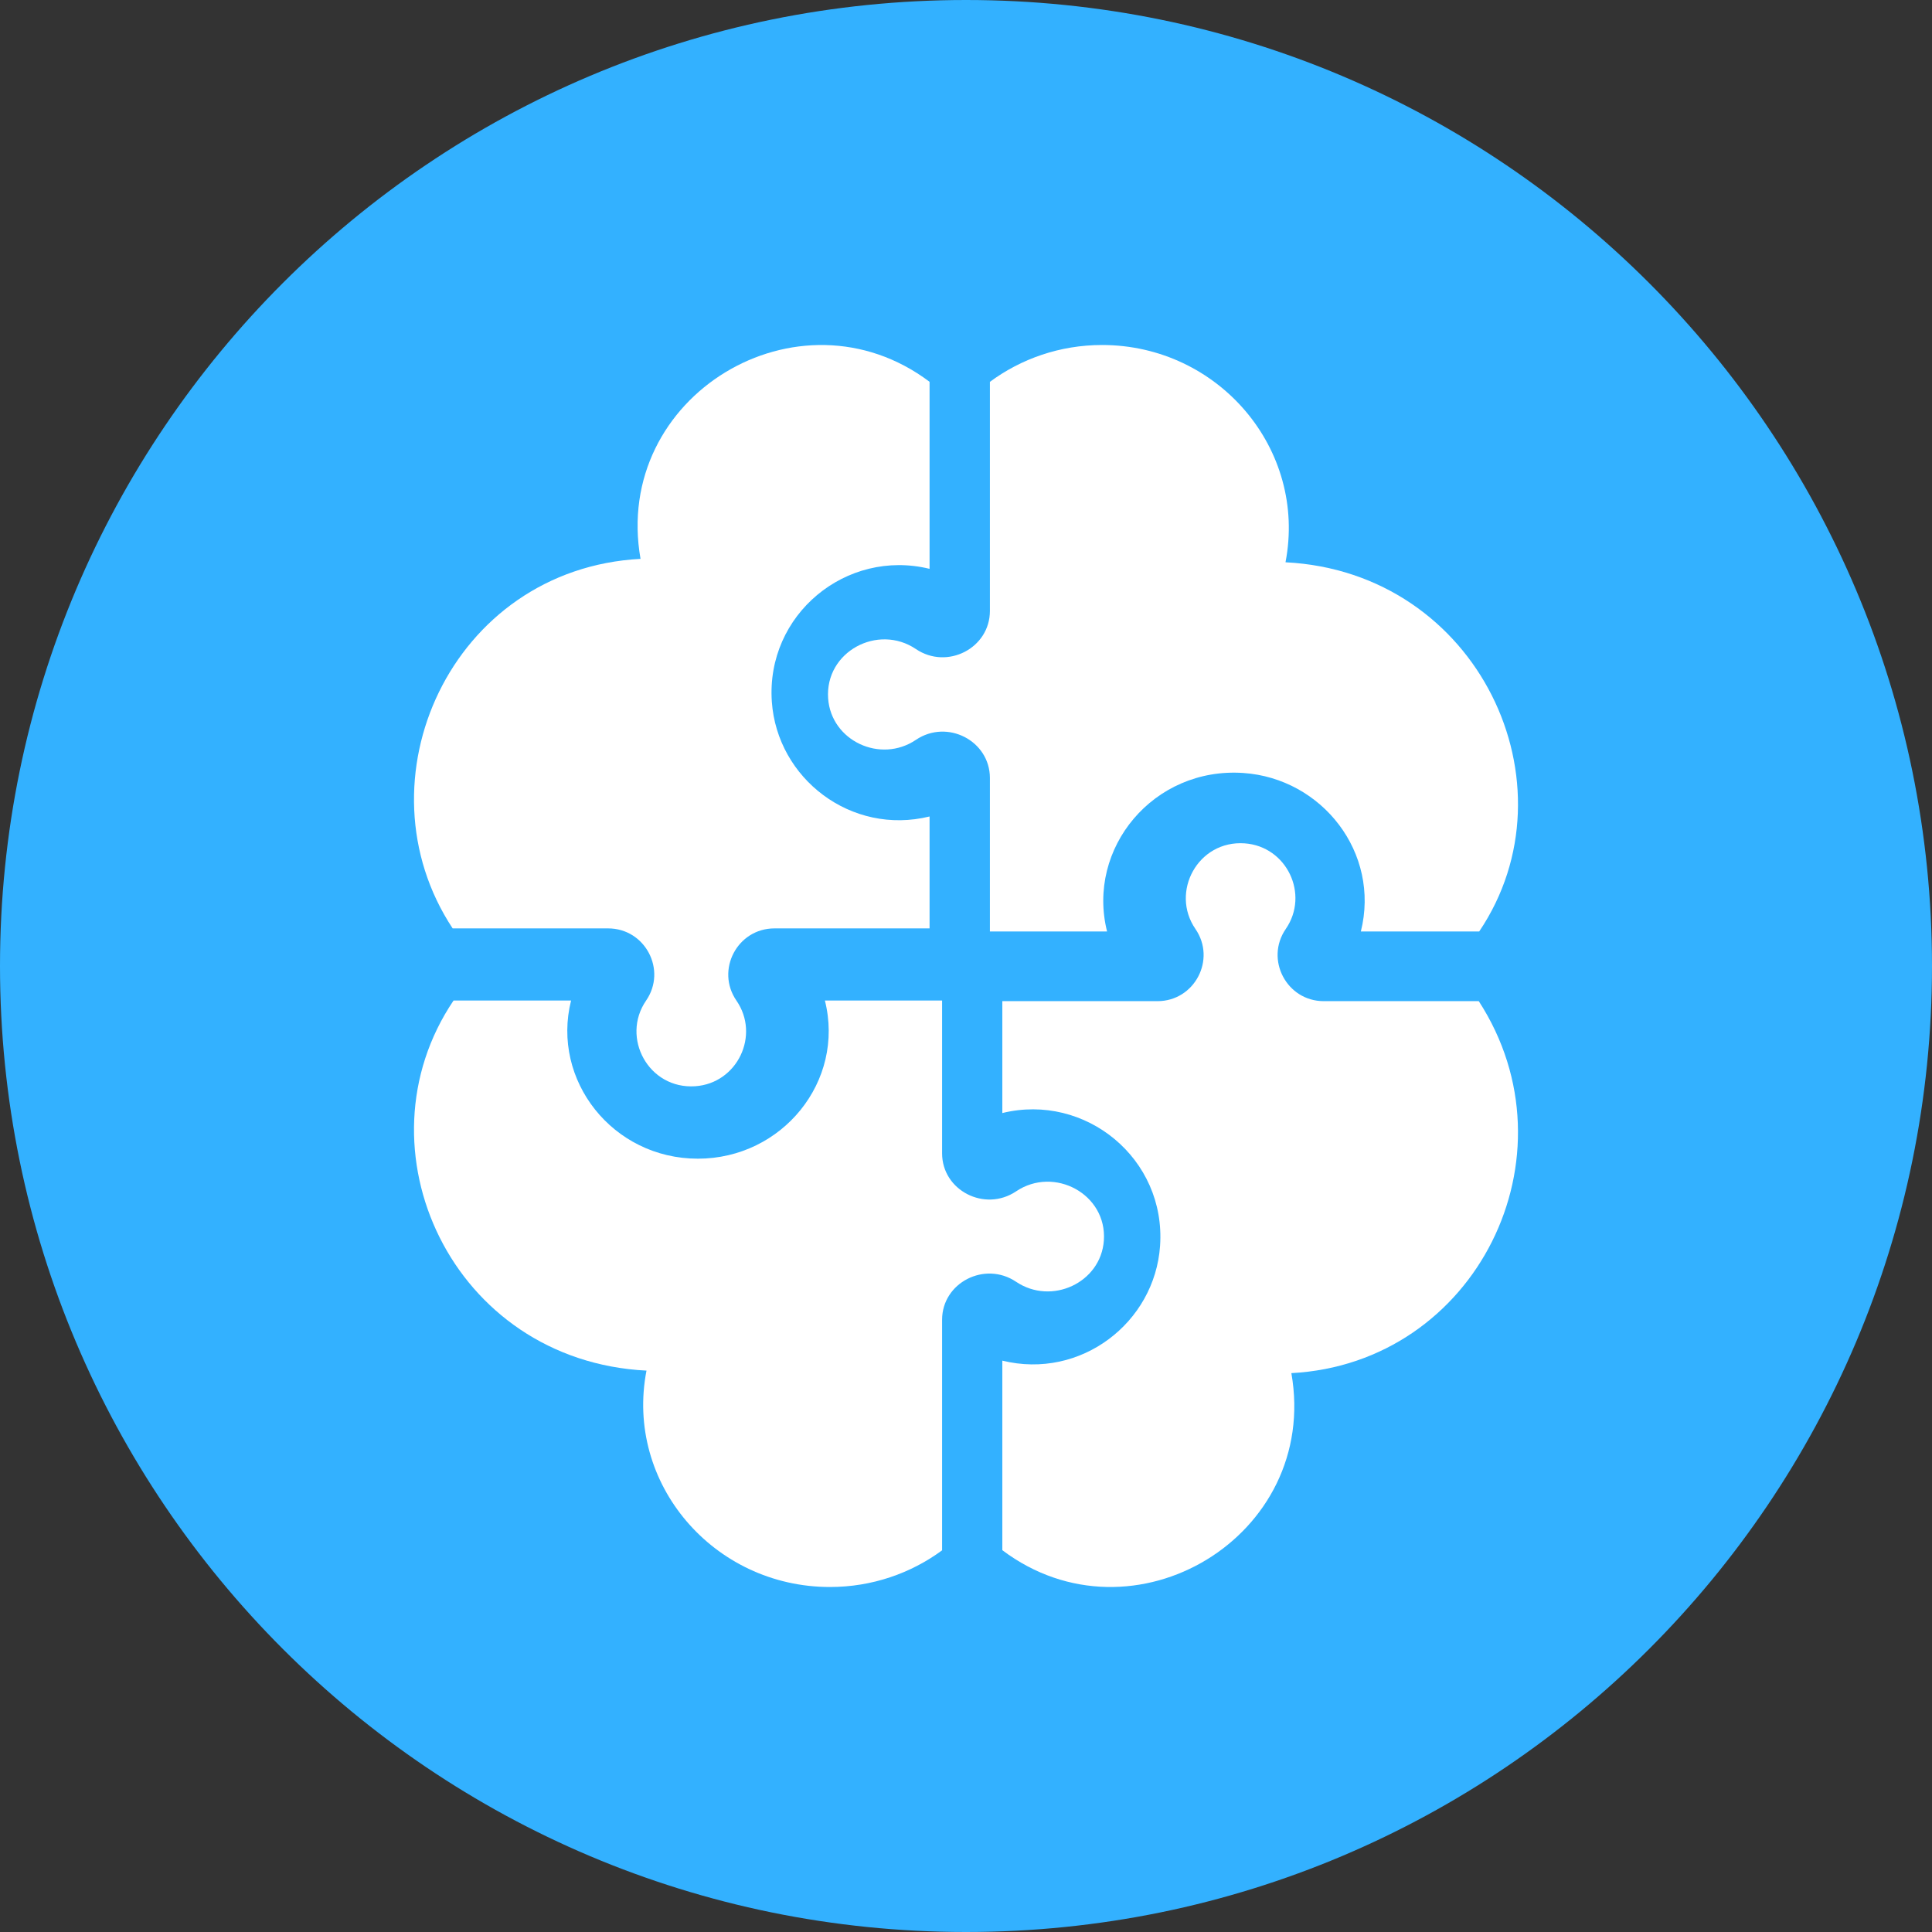
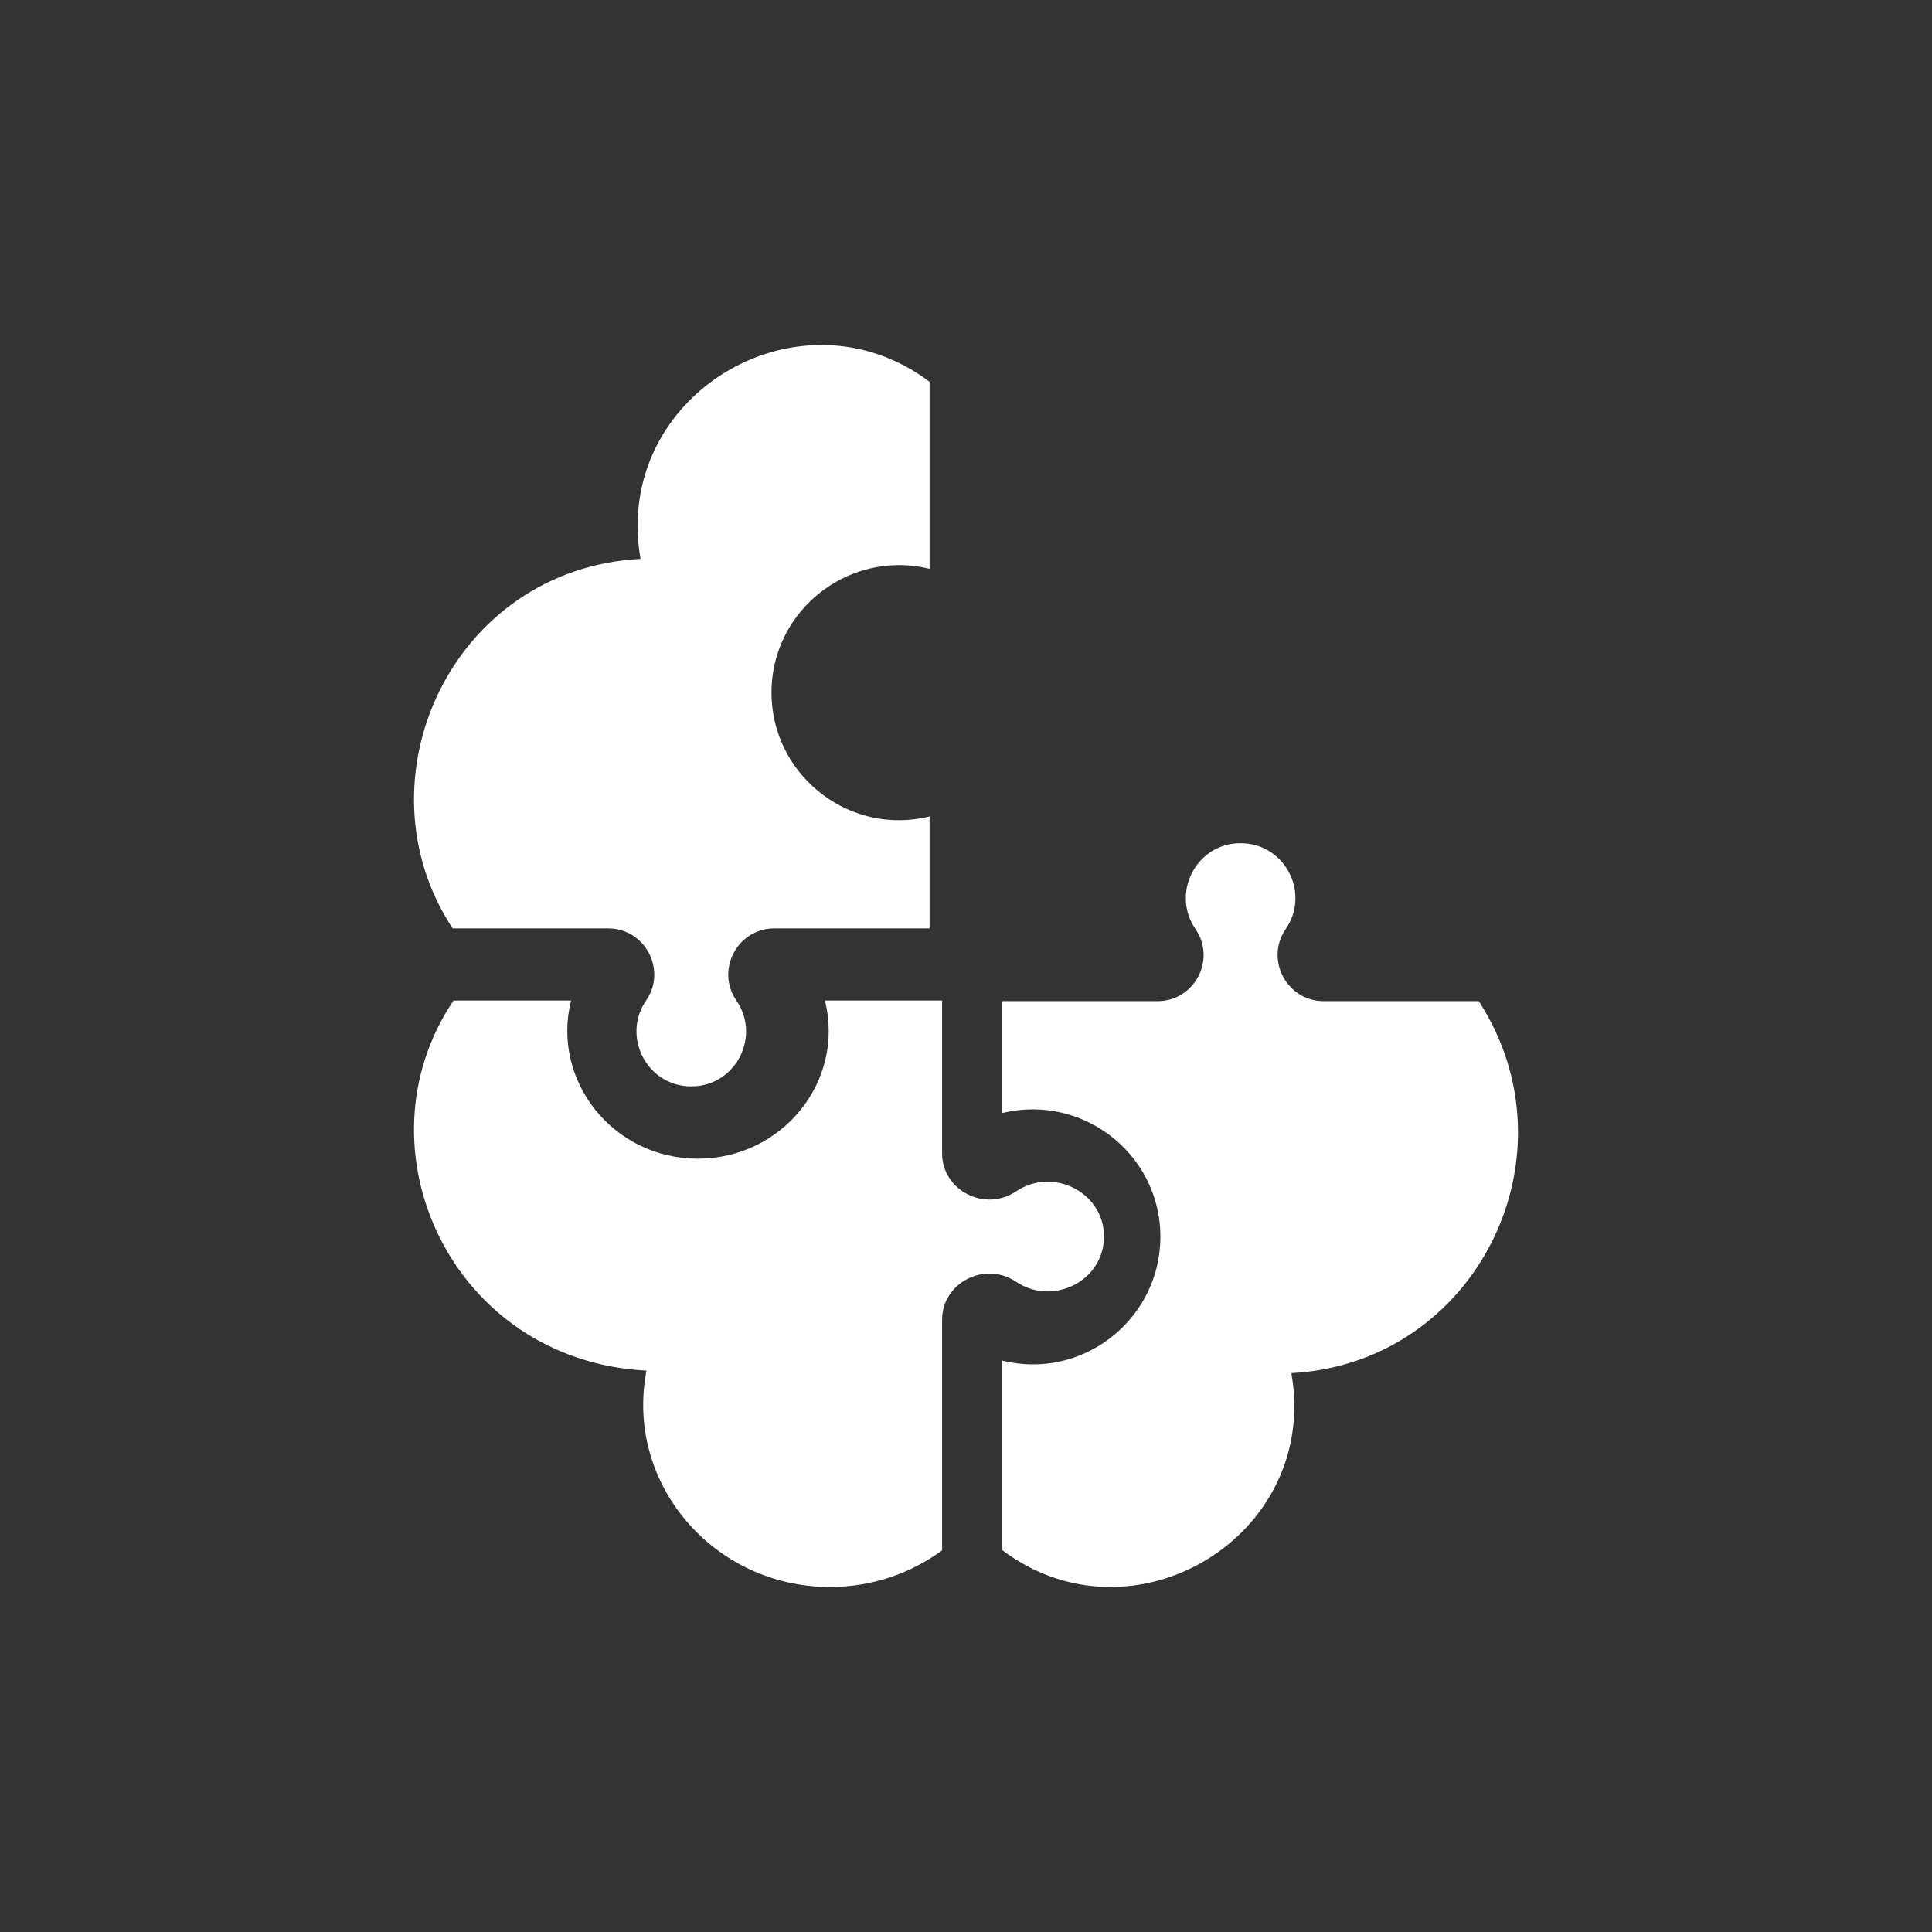
<svg xmlns="http://www.w3.org/2000/svg" width="56" height="56" viewBox="0 0 56 56" fill="none">
  <rect x="0" y="0" width="56" height="56" fill="#333333" stroke="none" />
-   <path d="M0 28C0 12.536 12.536 0 28 0V0C43.464 0 56 12.536 56 28V28C56 43.464 43.464 56 28 56V56C12.536 56 0 43.464 0 28V28Z" fill="#33B1FF" />
-   <path d="M24.004 20.245C24.091 21.47 25.517 22.141 26.548 21.445C27.455 20.832 28.693 21.471 28.693 22.552V27H32.089C31.485 24.583 33.438 22.229 36.035 22.405C38.321 22.56 40.015 24.72 39.445 27H42.875C45.745 22.741 42.854 16.58 37.261 16.298C37.894 13.021 35.319 10 31.944 10C30.725 10 29.599 10.398 28.693 11.068V17.706C28.693 18.787 27.456 19.426 26.548 18.813C25.445 18.069 23.909 18.891 24.004 20.245Z" fill="white" />
  <path d="M17.627 26.91C18.702 26.91 19.337 28.118 18.727 29.003C17.99 30.075 18.8 31.578 20.153 31.485C21.374 31.4 22.038 30.007 21.346 29.003C20.737 28.118 21.372 26.91 22.448 26.91H26.944V23.666C24.67 24.224 22.526 22.564 22.372 20.339C22.197 17.815 24.529 15.897 26.944 16.488V11.067C23.158 8.216 17.736 11.472 18.566 16.199C13.074 16.491 10.294 22.631 13.12 26.91H17.627ZM42.863 29.019H38.37C37.295 29.019 36.66 27.811 37.269 26.926C37.961 25.922 37.296 24.529 36.075 24.445C34.723 24.351 33.913 25.855 34.65 26.926C35.26 27.812 34.625 29.019 33.55 29.019H29.053V32.262C31.461 31.673 33.801 33.583 33.625 36.113C33.471 38.338 31.326 39.997 29.053 39.439V44.933C32.839 47.785 38.261 44.528 37.431 39.801C42.791 39.516 45.771 33.505 42.863 29.019Z" fill="white" />
  <path d="M31.996 35.958C32.091 34.61 30.555 33.79 29.452 34.532C28.545 35.142 27.307 34.507 27.307 33.43V29H23.91C24.498 31.339 22.674 33.585 20.228 33.585C17.758 33.585 15.974 31.311 16.553 29H13.147C10.254 33.285 13.095 39.444 18.739 39.728C18.106 42.992 20.681 46 24.056 46C25.275 46 26.401 45.604 27.307 44.937V38.255C27.307 37.179 28.544 36.542 29.452 37.153C30.481 37.845 31.909 37.18 31.996 35.958Z" fill="white" />
</svg>